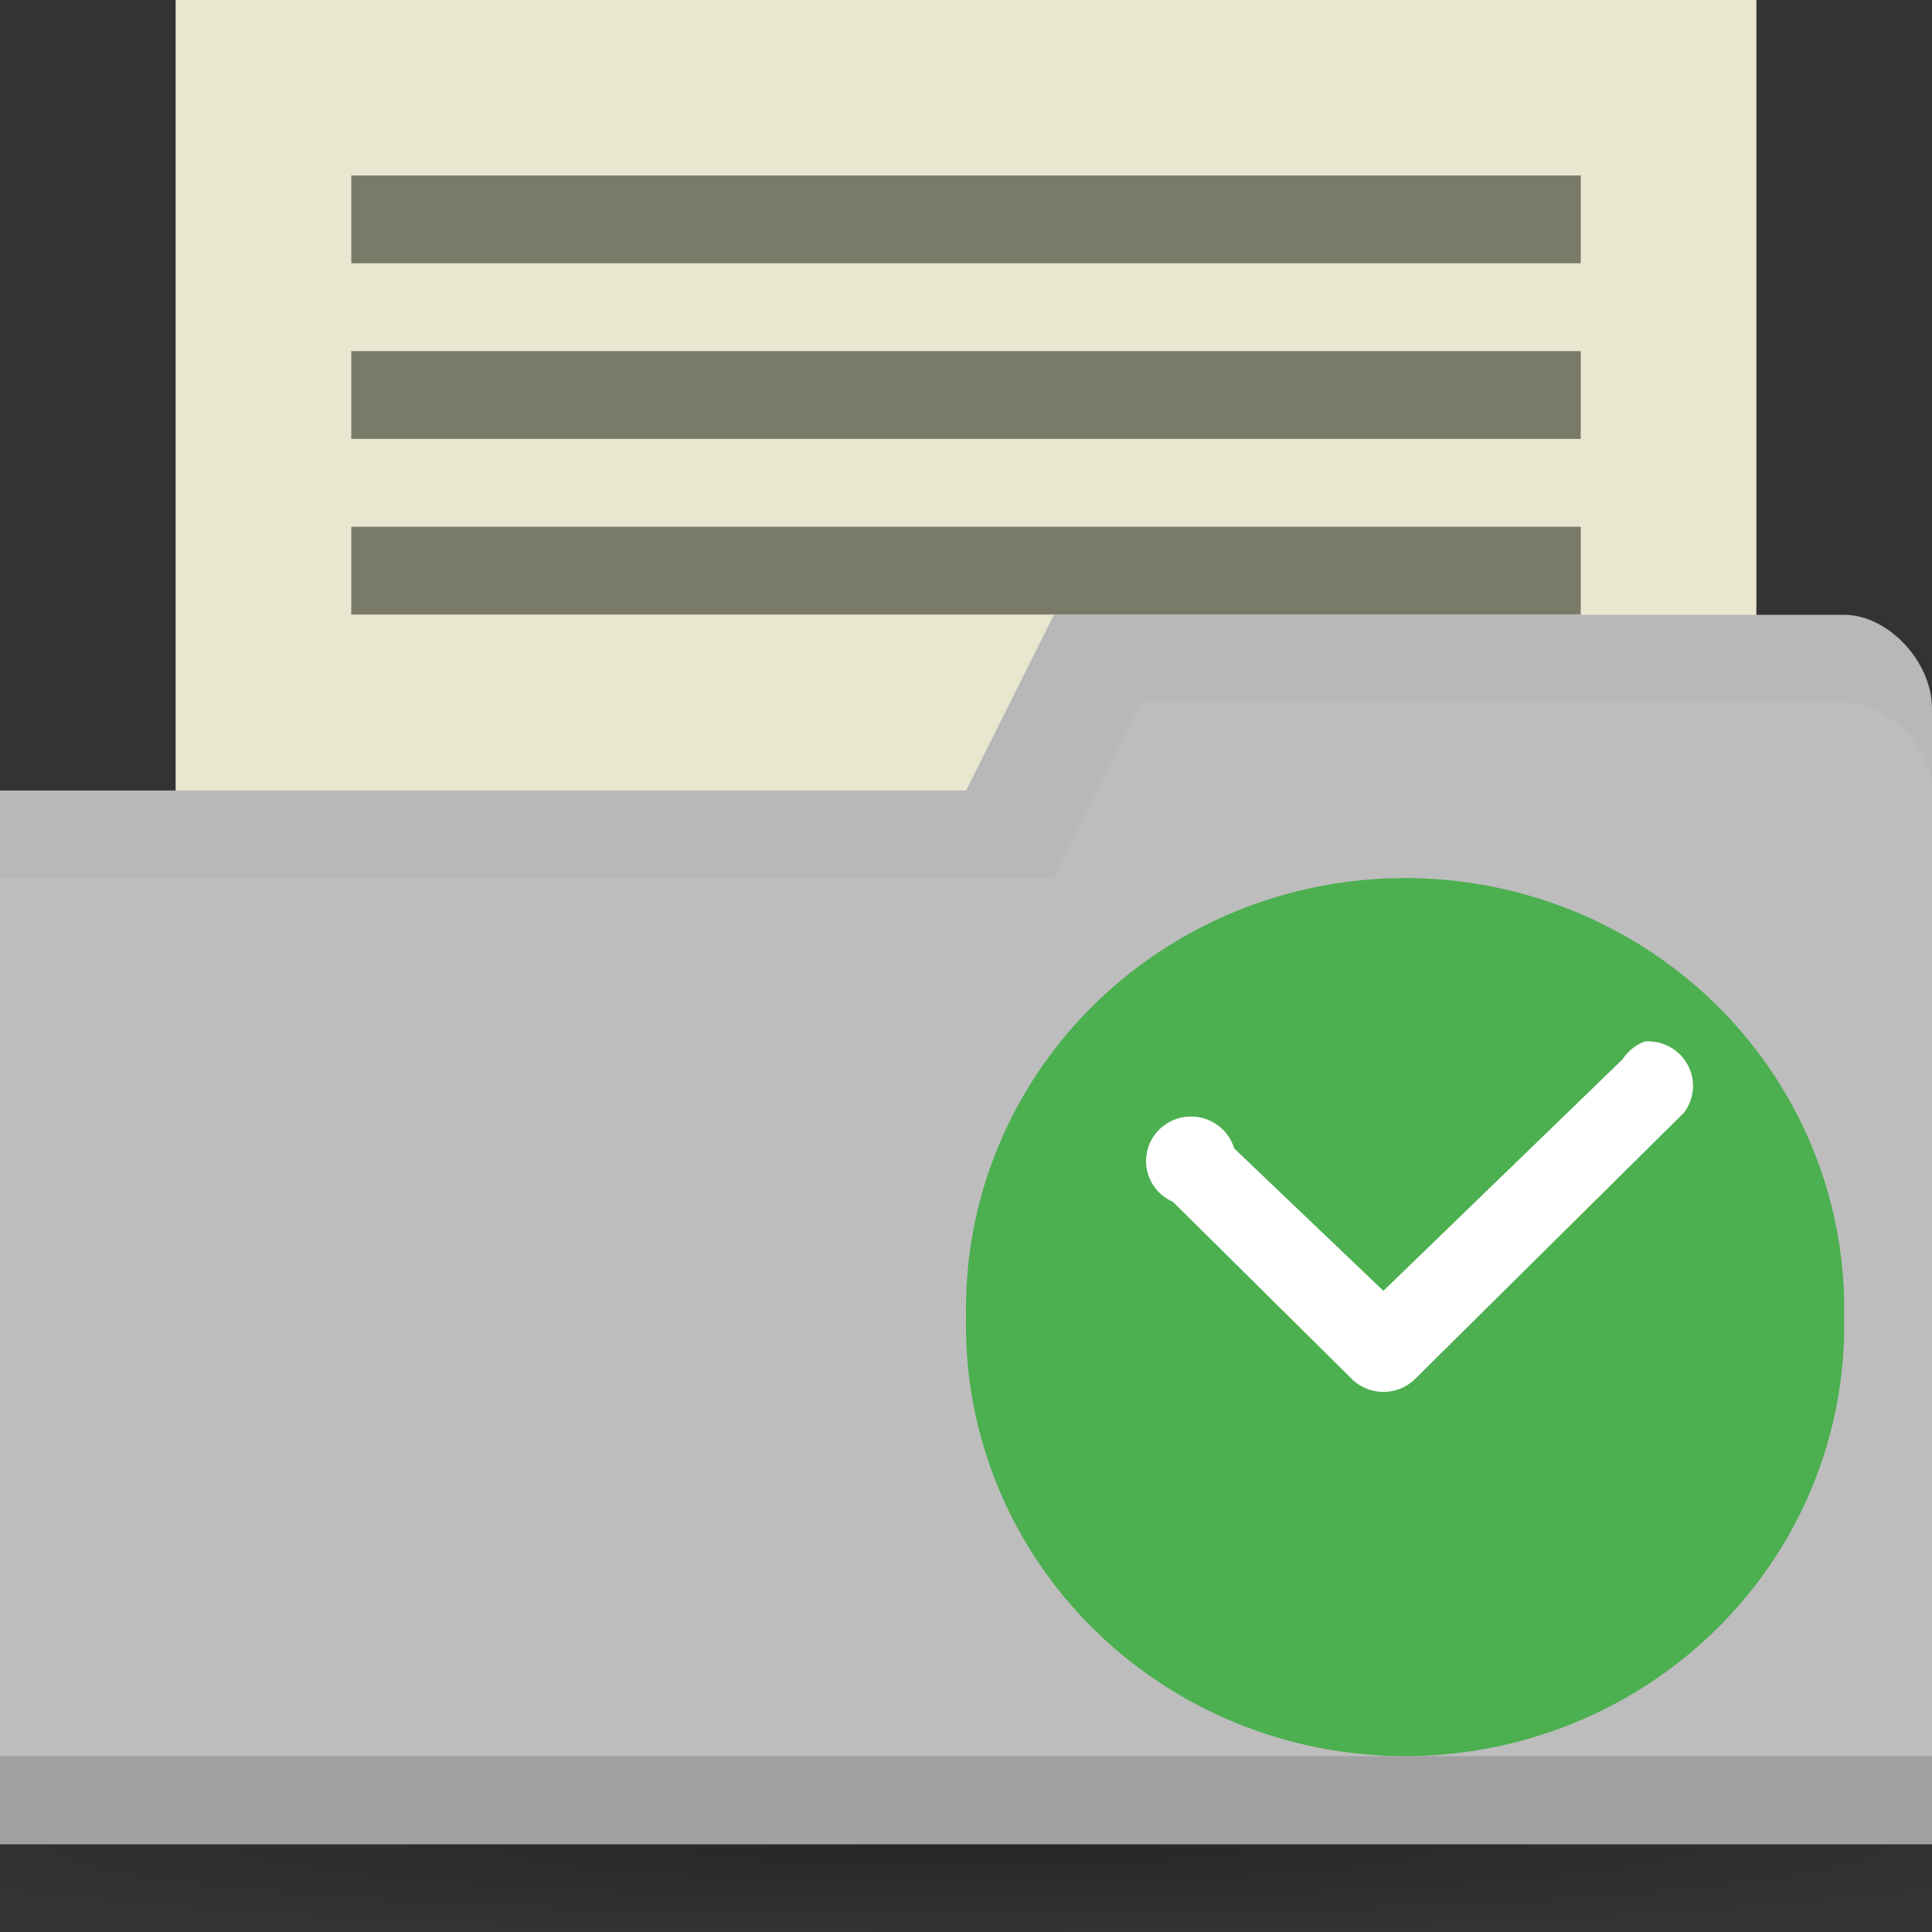
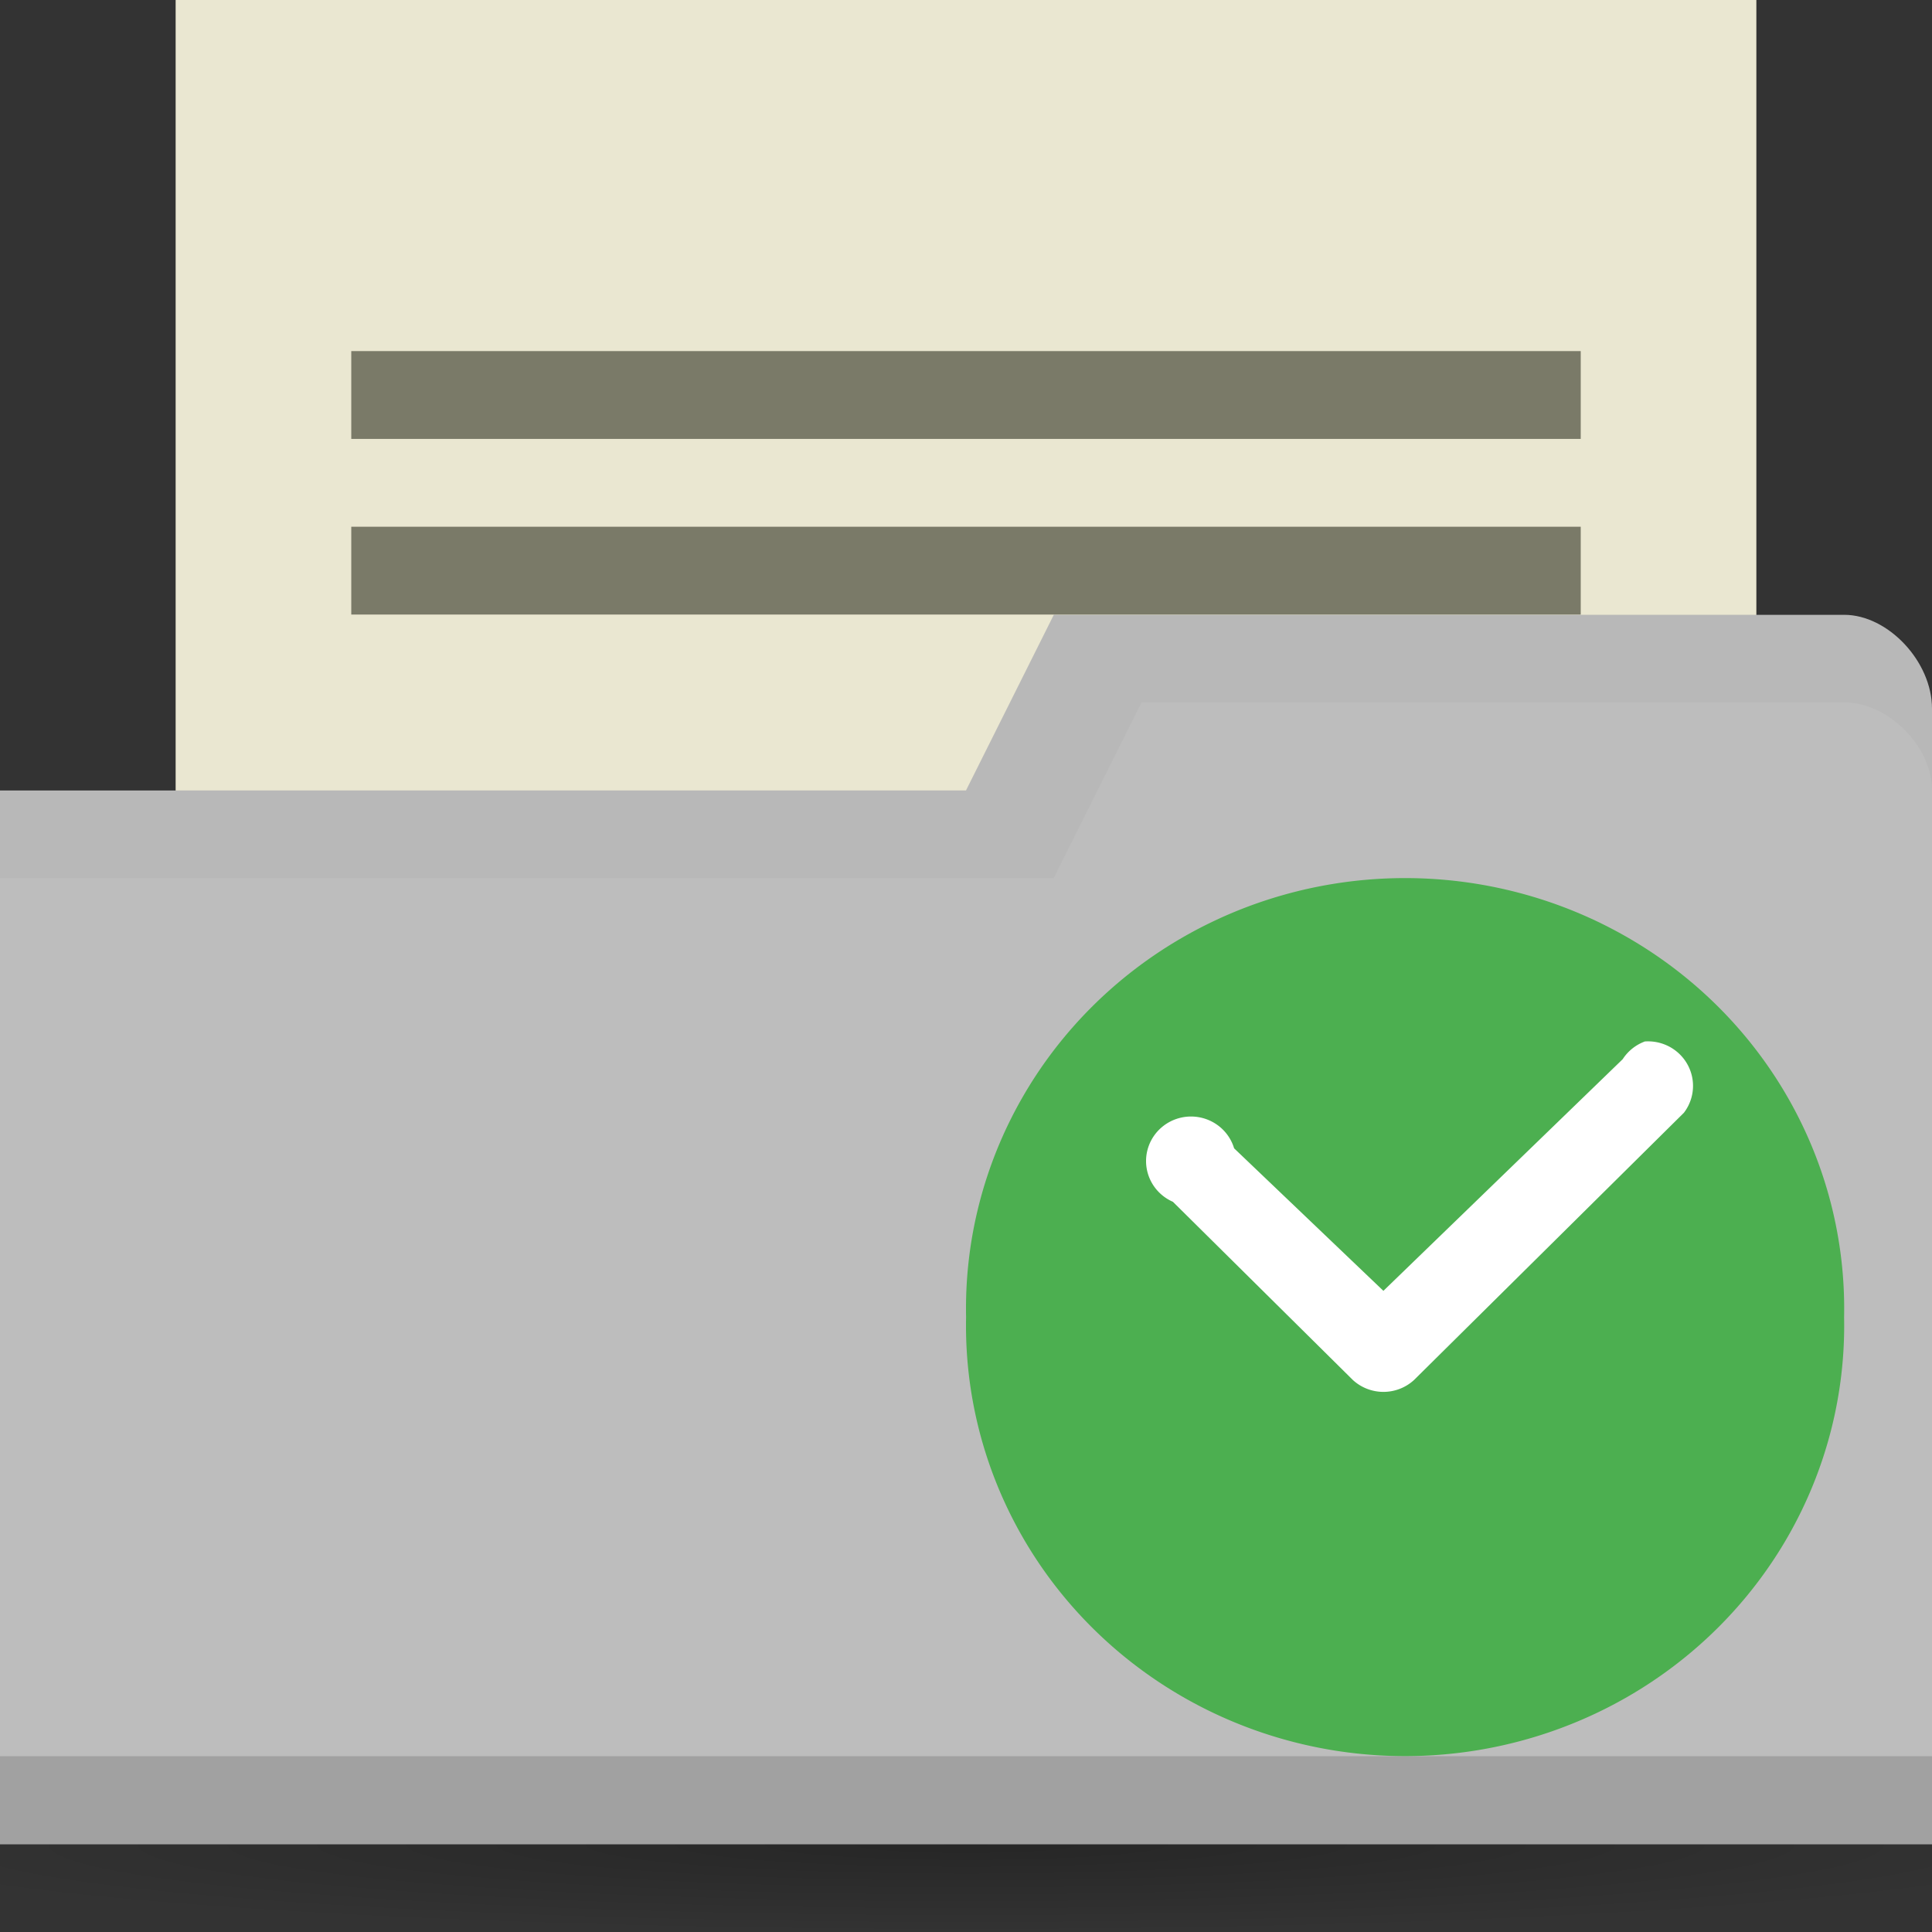
<svg xmlns="http://www.w3.org/2000/svg" viewBox="0 0 22 22">
  <rect x="0" y="0" width="22" height="22" fill="#333333" stroke="none" />
  <defs>
    <radialGradient id="radialGradient3766-3" cx="11" cy="19" r="11" gradientTransform="matrix(1.182,0,0,0.091,-2,1049.635)" gradientUnits="userSpaceOnUse">
      <stop style="stop-color:#000;stop-opacity:1" />
      <stop offset="1" style="stop-color:#000;stop-opacity:0" />
    </radialGradient>
  </defs>
  <g transform="translate(0,-1030.362)">
    <rect width="18" height="10" x="2" y="1030.36" style="fill:#eae7d1;fill-opacity:1;stroke:none" />
    <ellipse ry="1" rx="13" cy="1051.36" cx="11" style="fill:url(#radialGradient3766-3);opacity:0.25;fill-opacity:1;stroke:none" />
    <path d="m 22 1038.43 0 12.933 -22 0 0 -12 11 0 1 -2 9 0 c 0.5 0 1 0.533 1 1.067 z" style="fill:#bdbdbd;fill-opacity:1;stroke:none" />
    <path d="m 0 1050.36 0 1 22 0 0 -1 z" style="fill:#000;opacity:0.15;fill-opacity:1;stroke:none" />
    <path d="m 20.999 1045.36 a 5 4.901 0 1 1 -9.998 0 5 4.901 0 1 1 9.998 0 z" style="fill:#4caf50;fill-opacity:1;fill-rule:evenodd" />
-     <path d="m 12 1037.36 -1 2 -11 0 0 1 12 0 1 -2 8 0 c 0.5 0 1 0.5 1 1 l 0 -1 c 0 -0.5 -0.5 -1 -1 -1 z" style="fill:#000;opacity:0.03;fill-opacity:1;stroke:none" />
+     <path d="m 12 1037.36 -1 2 -11 0 0 1 12 0 1 -2 8 0 c 0.5 0 1 0.5 1 1 l 0 -1 c 0 -0.5 -0.5 -1 -1 -1 " style="fill:#000;opacity:0.03;fill-opacity:1;stroke:none" />
    <path d="m 18.734 1042.22 a 0.512 0.507 0 0 0 -0.256 0.203 l -2.725 2.638 -1.7 -1.623 a 0.512 0.507 0 1 0 -0.697 0.609 l 2.049 2.029 a 0.512 0.507 0 0 0 0.697 0 l 3.073 -3.043 a 0.512 0.507 0 0 0 -0.44 -0.812 z" style="fill:#fff;color:#000" />
    <rect width="14" height="1" x="4" y="1036.36" style="fill:#7a7a68;fill-opacity:1;stroke:none" />
-     <rect width="14" height="1" x="4" y="1032.36" style="fill:#7a7a68;fill-opacity:1;stroke:none" />
    <rect y="1034.36" x="4" height="1" width="14" style="fill:#7a7a68;fill-opacity:1;stroke:none" />
  </g>
</svg>